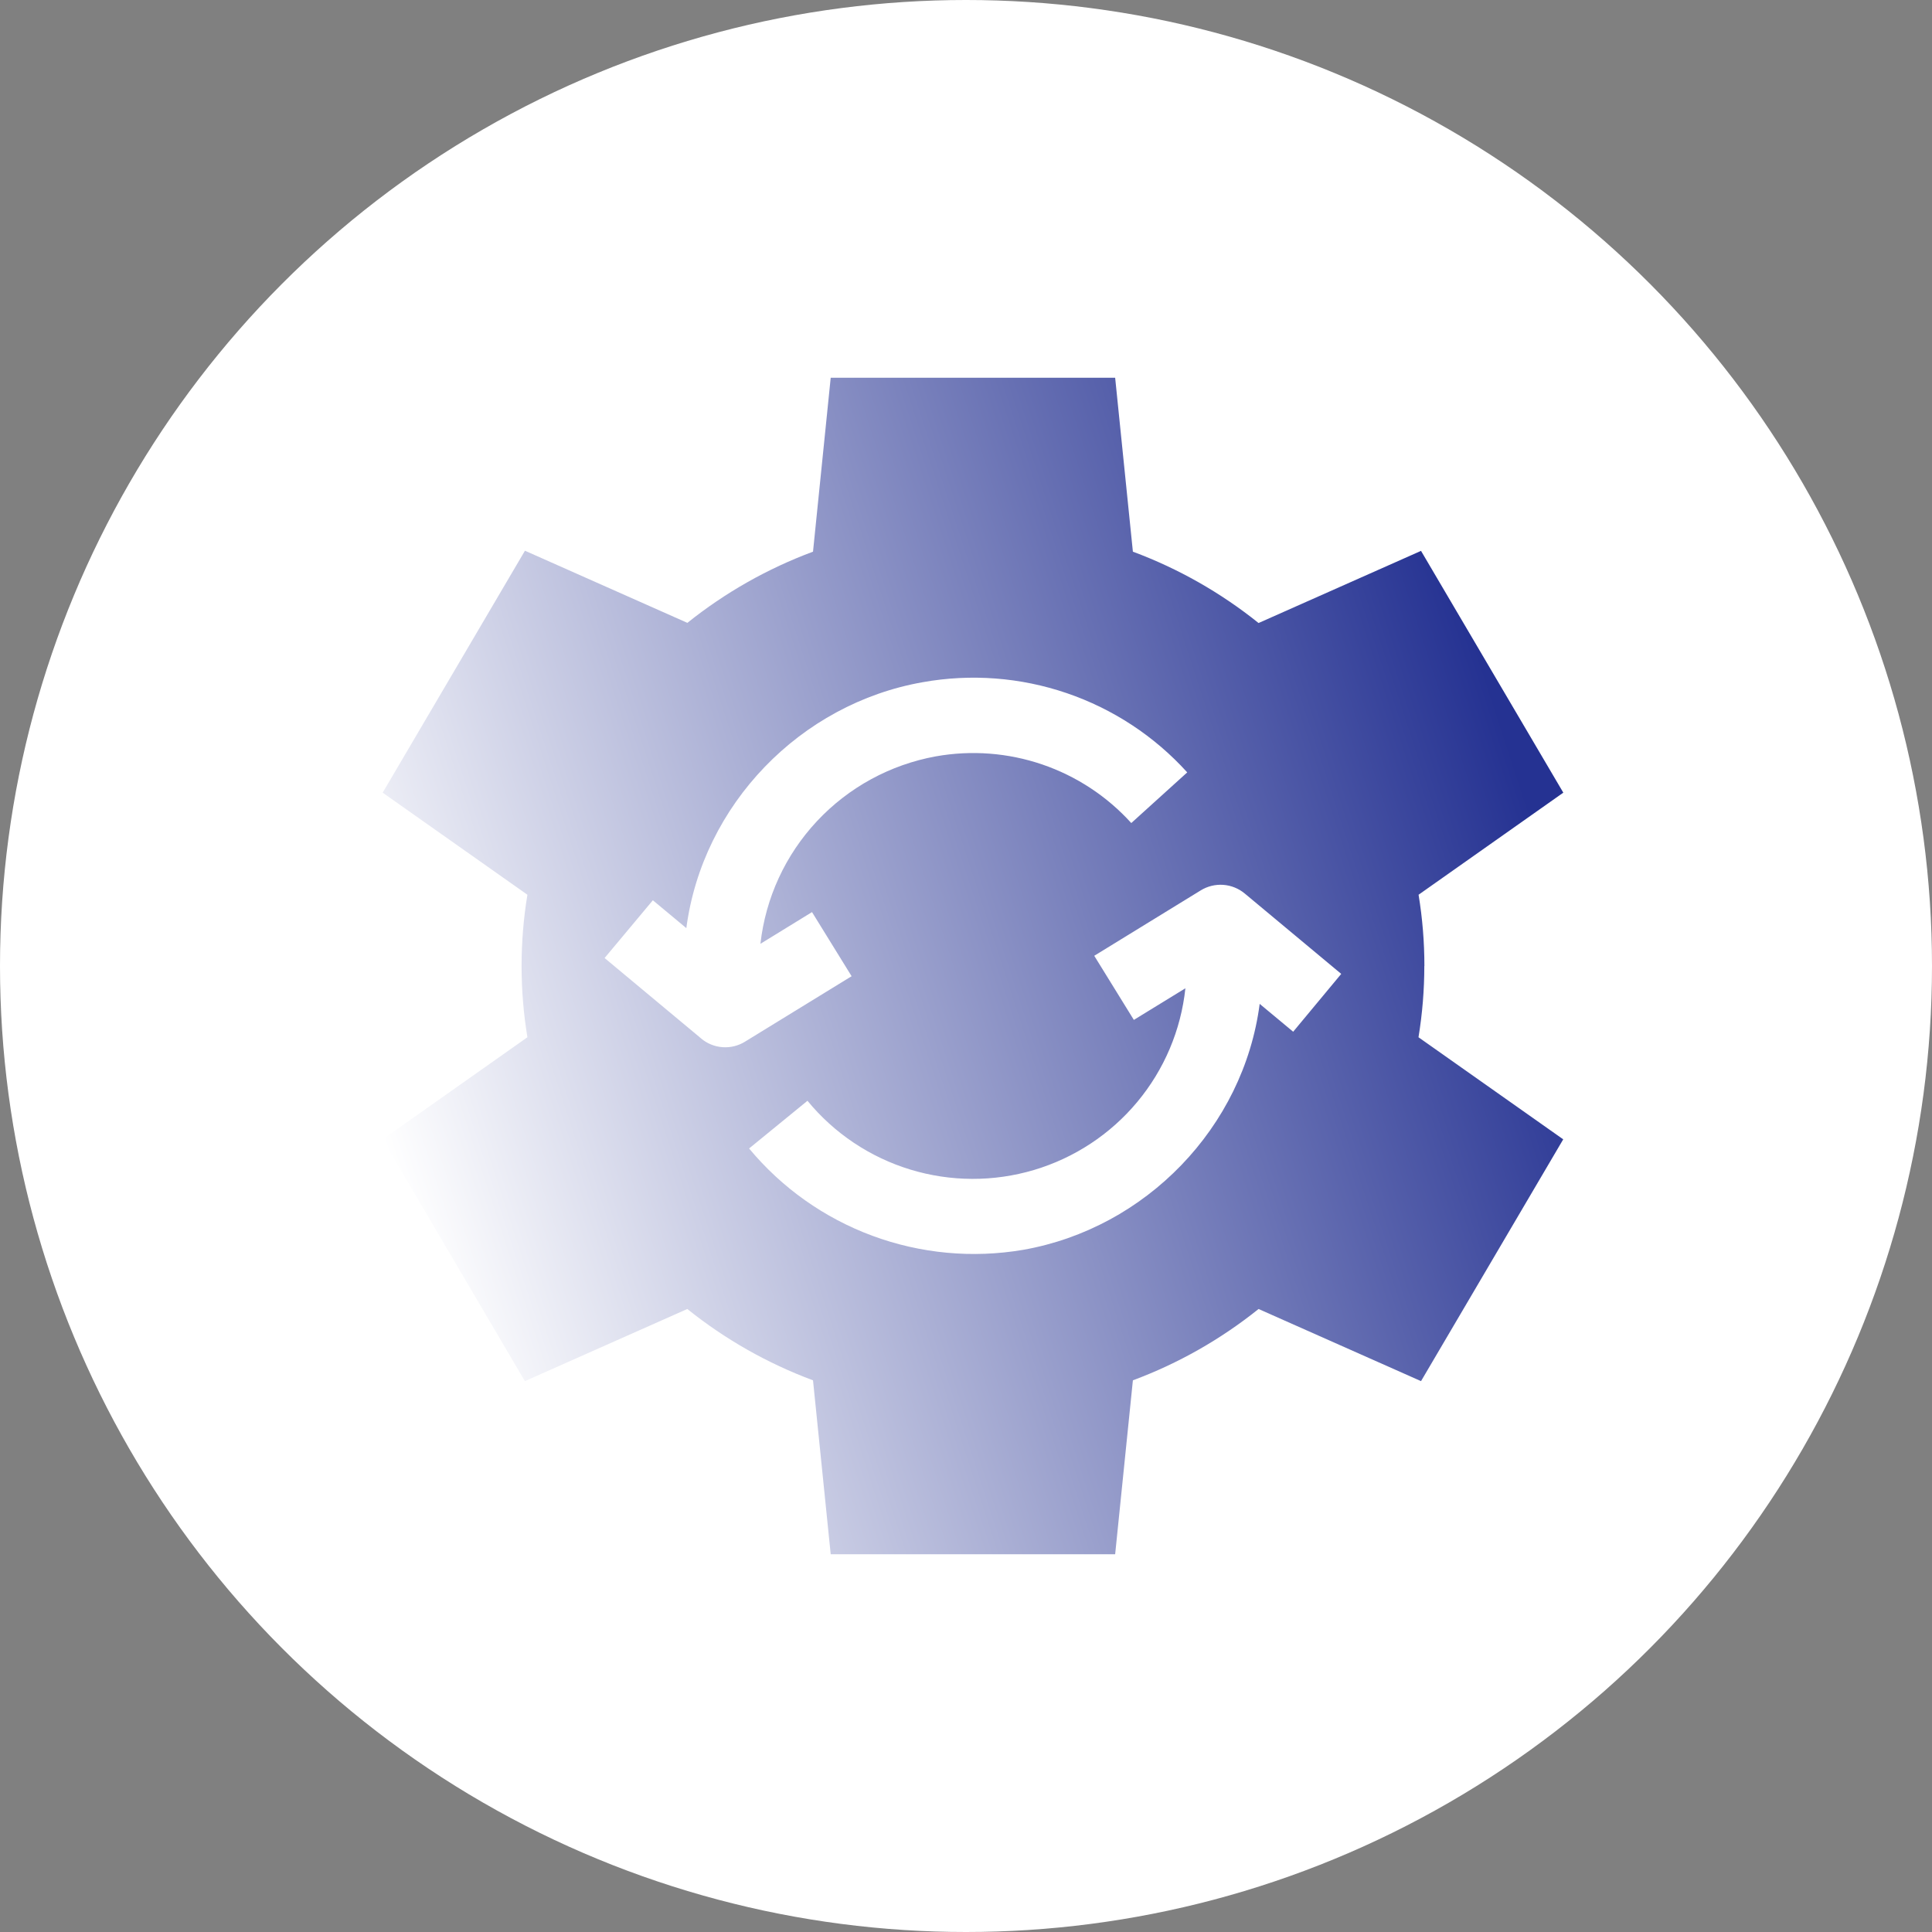
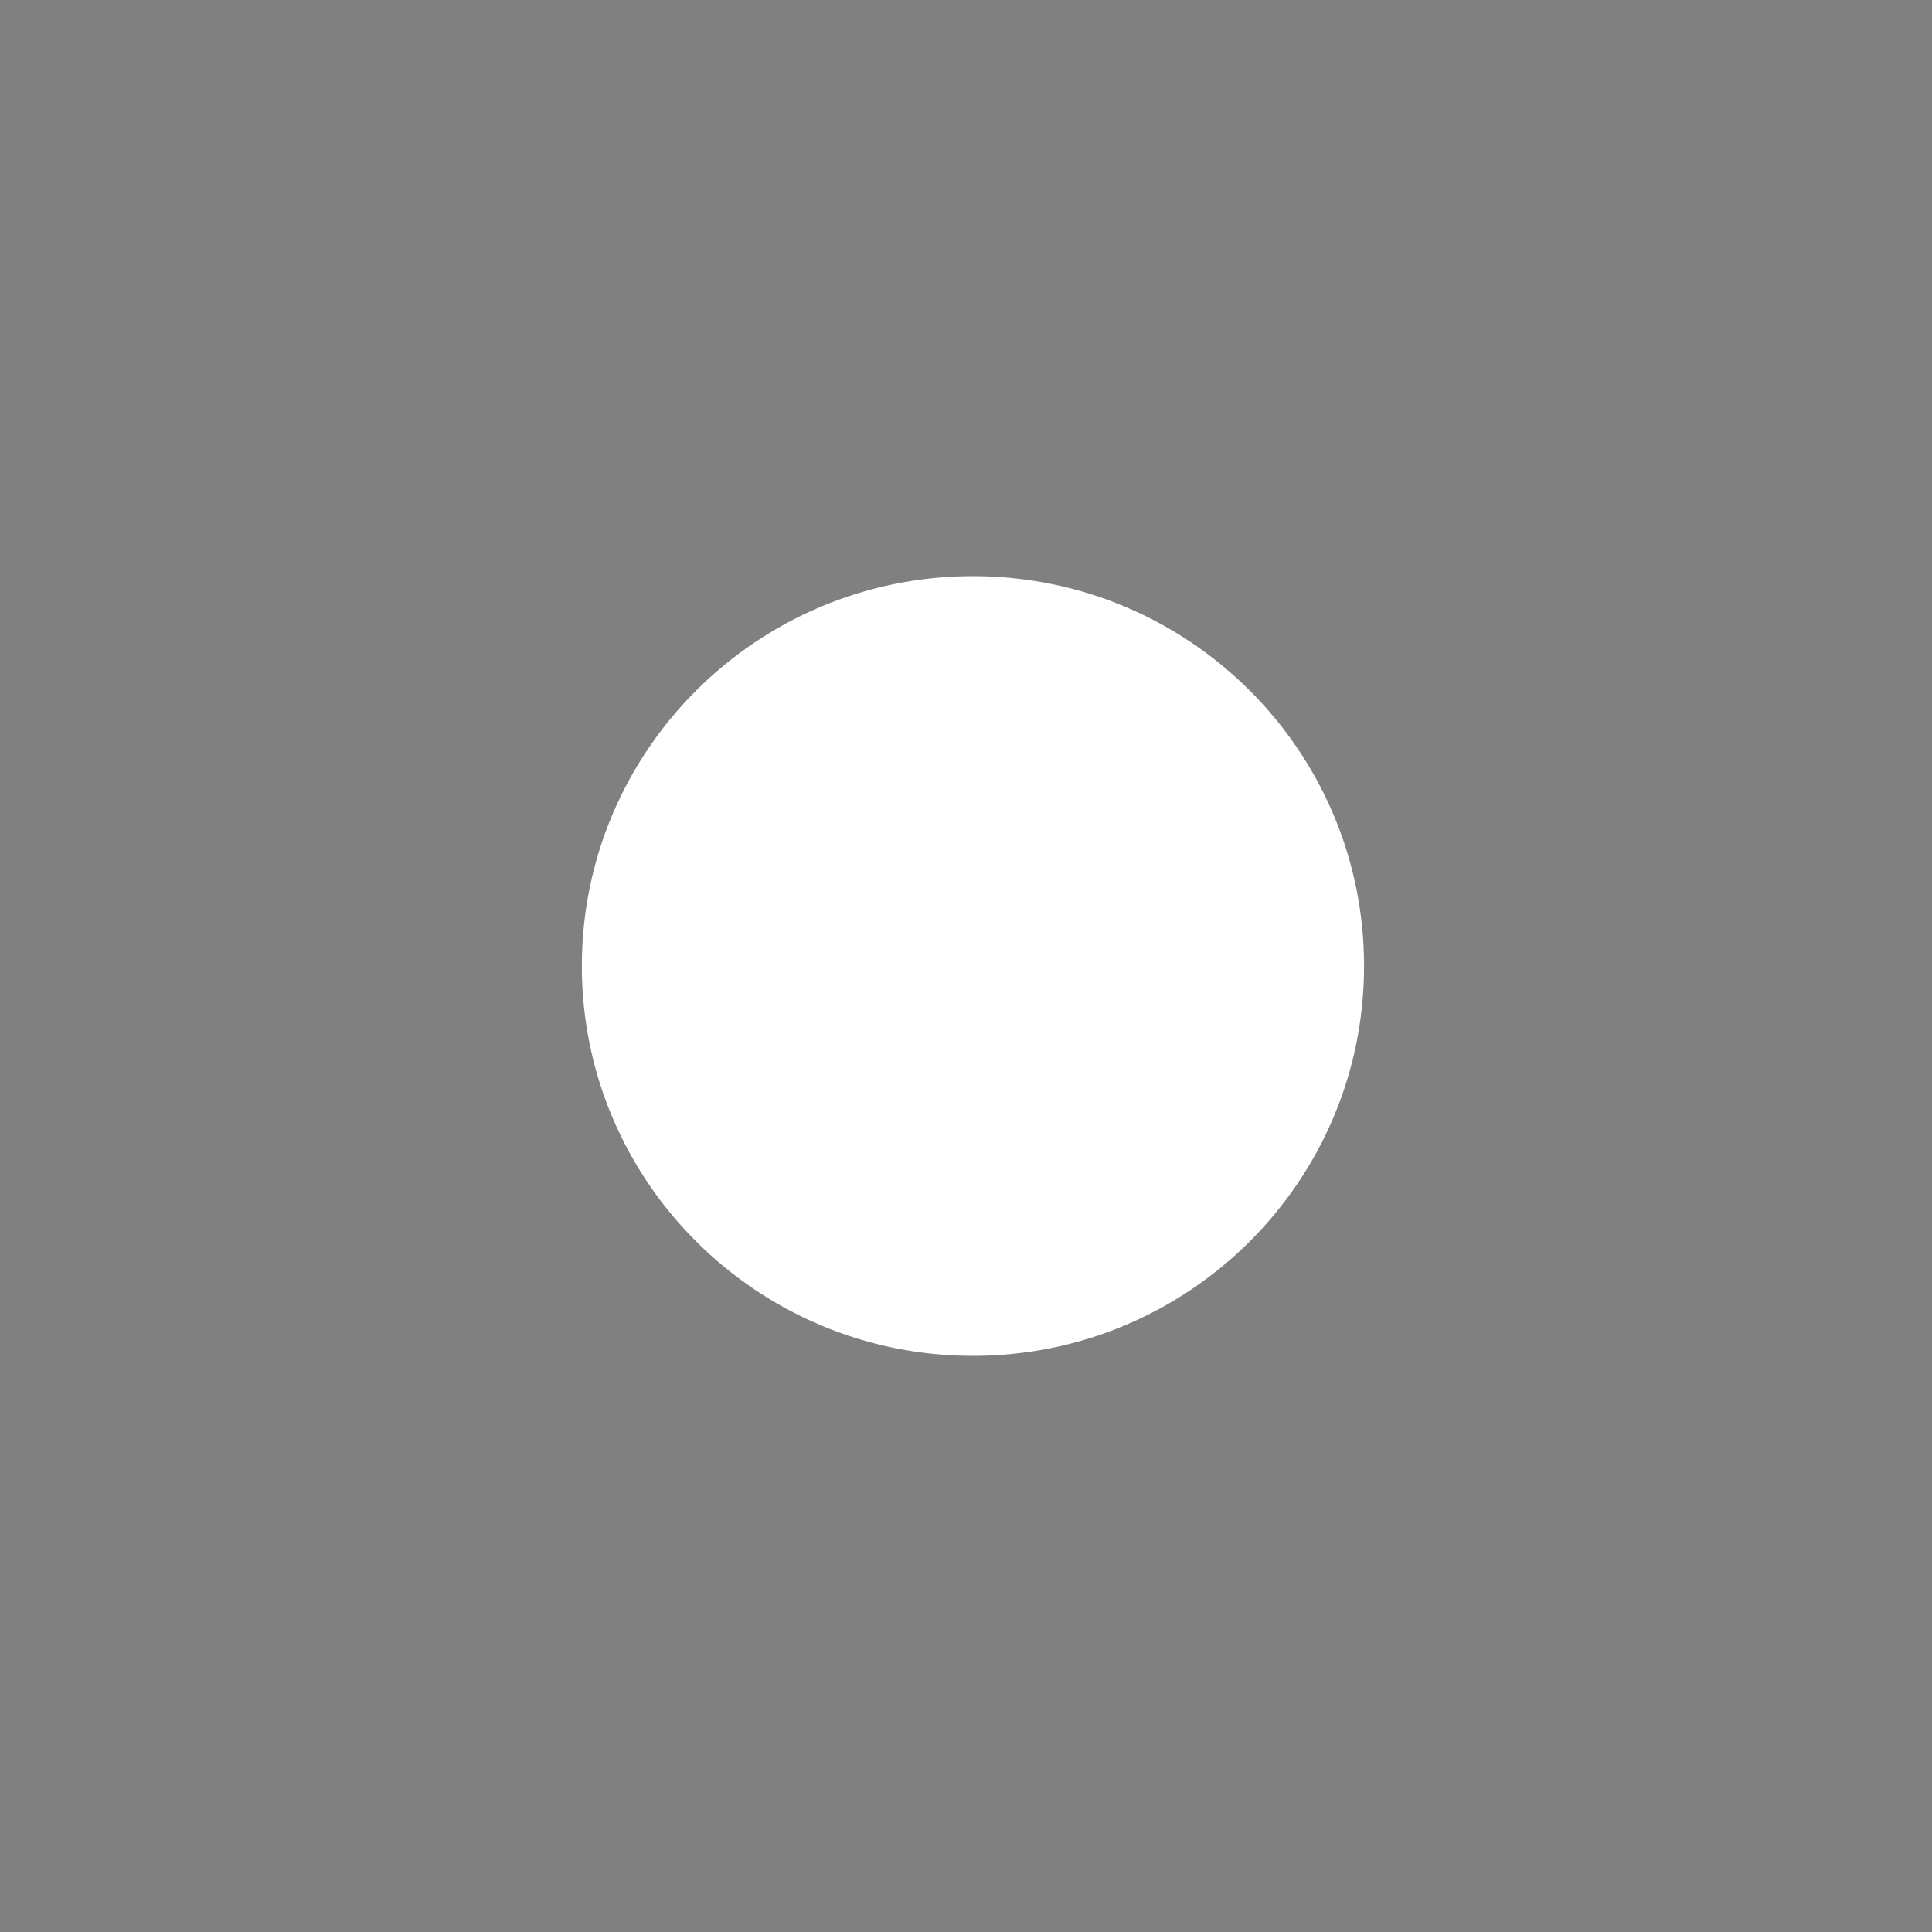
<svg xmlns="http://www.w3.org/2000/svg" width="139" height="139" viewBox="0 0 139 139" fill="none">
  <rect x="0" y="0" width="139" height="139" fill="#808080" stroke="none" />
-   <circle cx="69.5" cy="69.5" r="69.5" fill="white" />
  <path d="M70 97.55C85.541 97.55 98.139 84.992 98.139 69.5C98.139 54.008 85.541 41.45 70 41.45C54.459 41.45 41.861 54.008 41.861 69.5C41.861 84.992 54.459 97.55 70 97.55Z" fill="white" />
-   <path d="M102.48 69.5C102.48 67.783 102.34 66.068 102.061 64.373L112.474 57.029L102.237 39.633L90.549 44.824C87.83 42.641 84.777 40.907 81.507 39.691L80.231 27.177H59.766L58.493 39.691C55.225 40.905 52.173 42.634 49.454 44.812L37.768 39.622L27.532 57.029L37.945 64.373C37.386 67.768 37.386 71.232 37.945 74.627L27.532 81.971L37.763 99.367L49.449 94.177C52.168 96.359 55.222 98.092 58.493 99.309L59.766 111.823H80.231L81.507 99.309C84.777 98.093 87.83 96.359 90.549 94.177L102.237 99.367L112.468 81.971L102.055 74.627C102.334 72.932 102.474 71.217 102.474 69.5H102.48ZM50.441 74.71L43.498 68.926L46.97 64.771L49.379 66.775C50.55 57.897 57.571 50.628 66.396 49.08C69.858 48.462 73.422 48.733 76.75 49.869C80.078 51.005 83.061 52.967 85.417 55.57L81.391 59.215C79.649 57.29 77.444 55.84 74.984 55C72.524 54.161 69.89 53.96 67.33 54.417C64.052 55.013 61.053 56.647 58.78 59.077C56.507 61.506 55.079 64.601 54.71 67.903L58.421 65.622L61.27 70.235L53.605 74.941C53.122 75.242 52.556 75.382 51.988 75.341C51.419 75.301 50.879 75.082 50.444 74.716L50.441 74.71ZM93.039 74.229L90.629 72.225C89.472 81.103 82.438 88.372 73.61 89.921C69.971 90.54 66.232 90.192 62.77 88.912C59.309 87.631 56.248 85.464 53.894 82.628L58.094 79.197C60.016 81.537 62.588 83.258 65.488 84.144C68.388 85.029 71.486 85.04 74.393 84.175C77.299 83.31 79.884 81.608 81.822 79.281C83.76 76.955 84.965 74.11 85.284 71.103L81.576 73.378L78.727 68.765L86.389 64.059C86.874 63.761 87.44 63.622 88.008 63.662C88.576 63.703 89.116 63.92 89.553 64.284L96.496 70.068L93.039 74.229Z" fill="url(#paint0_linear_1427_13120)" />
  <defs>
    <linearGradient id="paint0_linear_1427_13120" x1="27.911" y1="83.133" x2="112.038" y2="55.711" gradientUnits="userSpaceOnUse">
      <stop stop-color="white" />
      <stop offset="0.97" stop-color="#253292" />
    </linearGradient>
  </defs>
</svg>